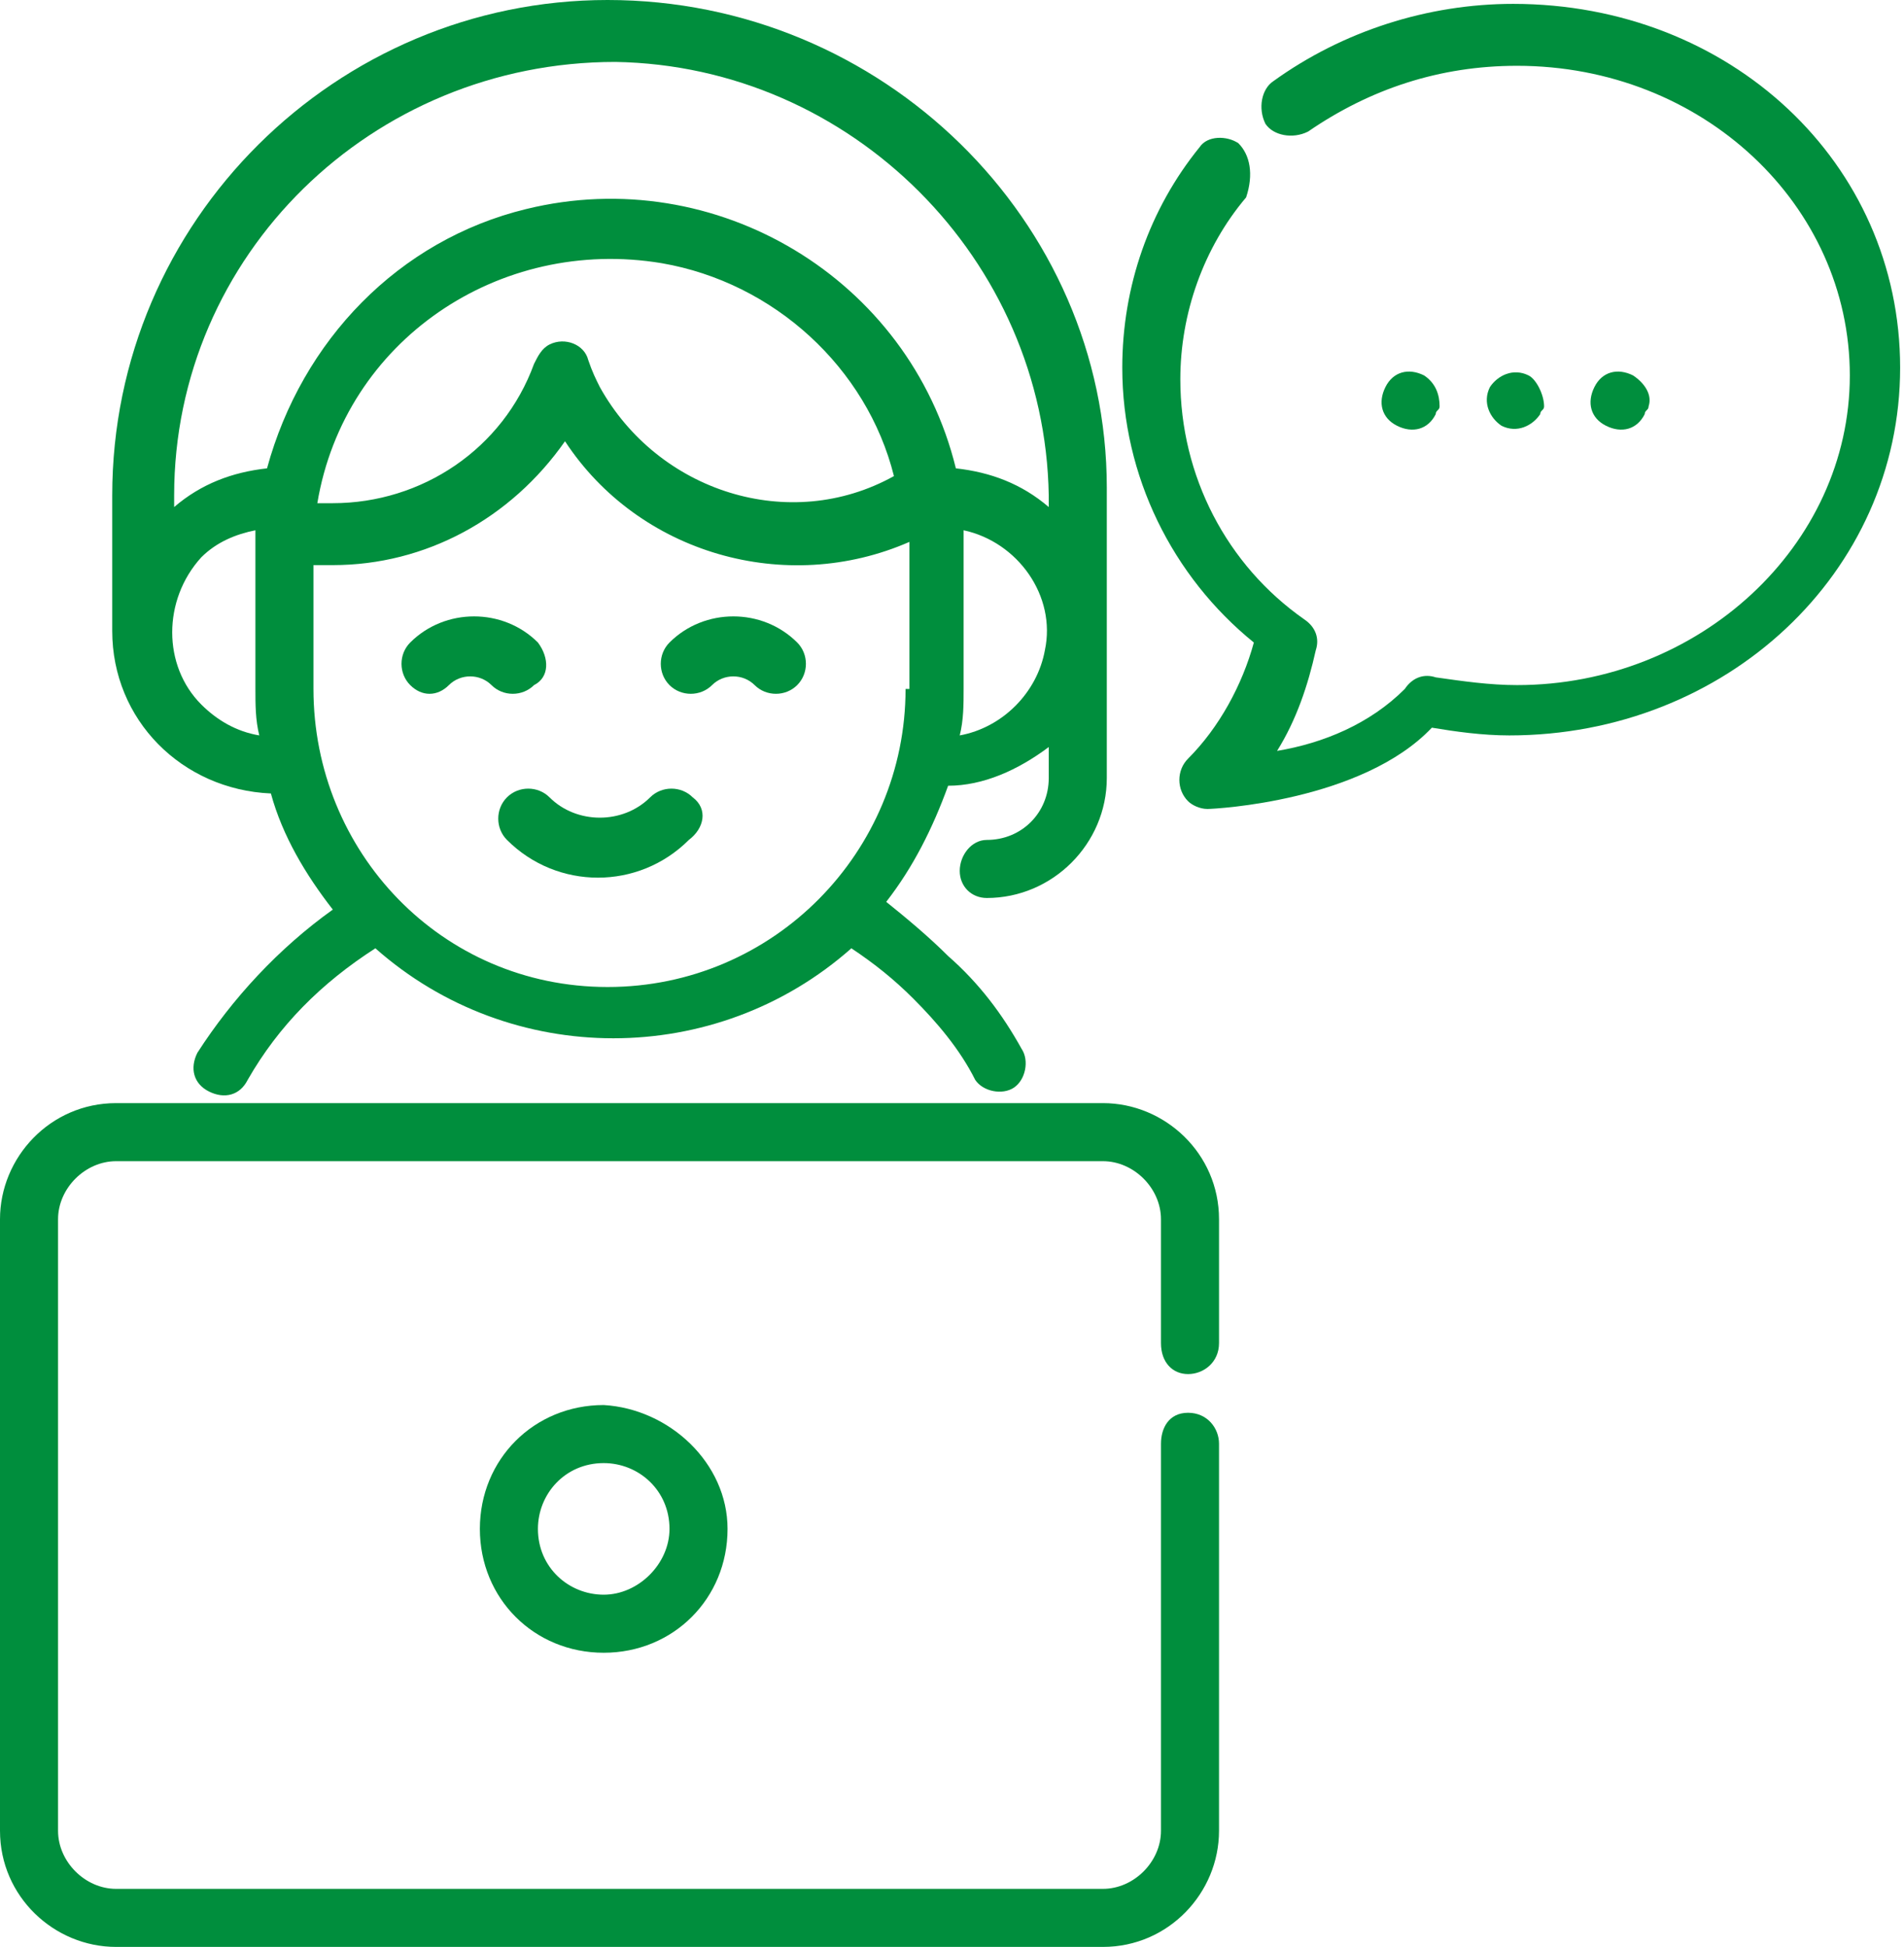
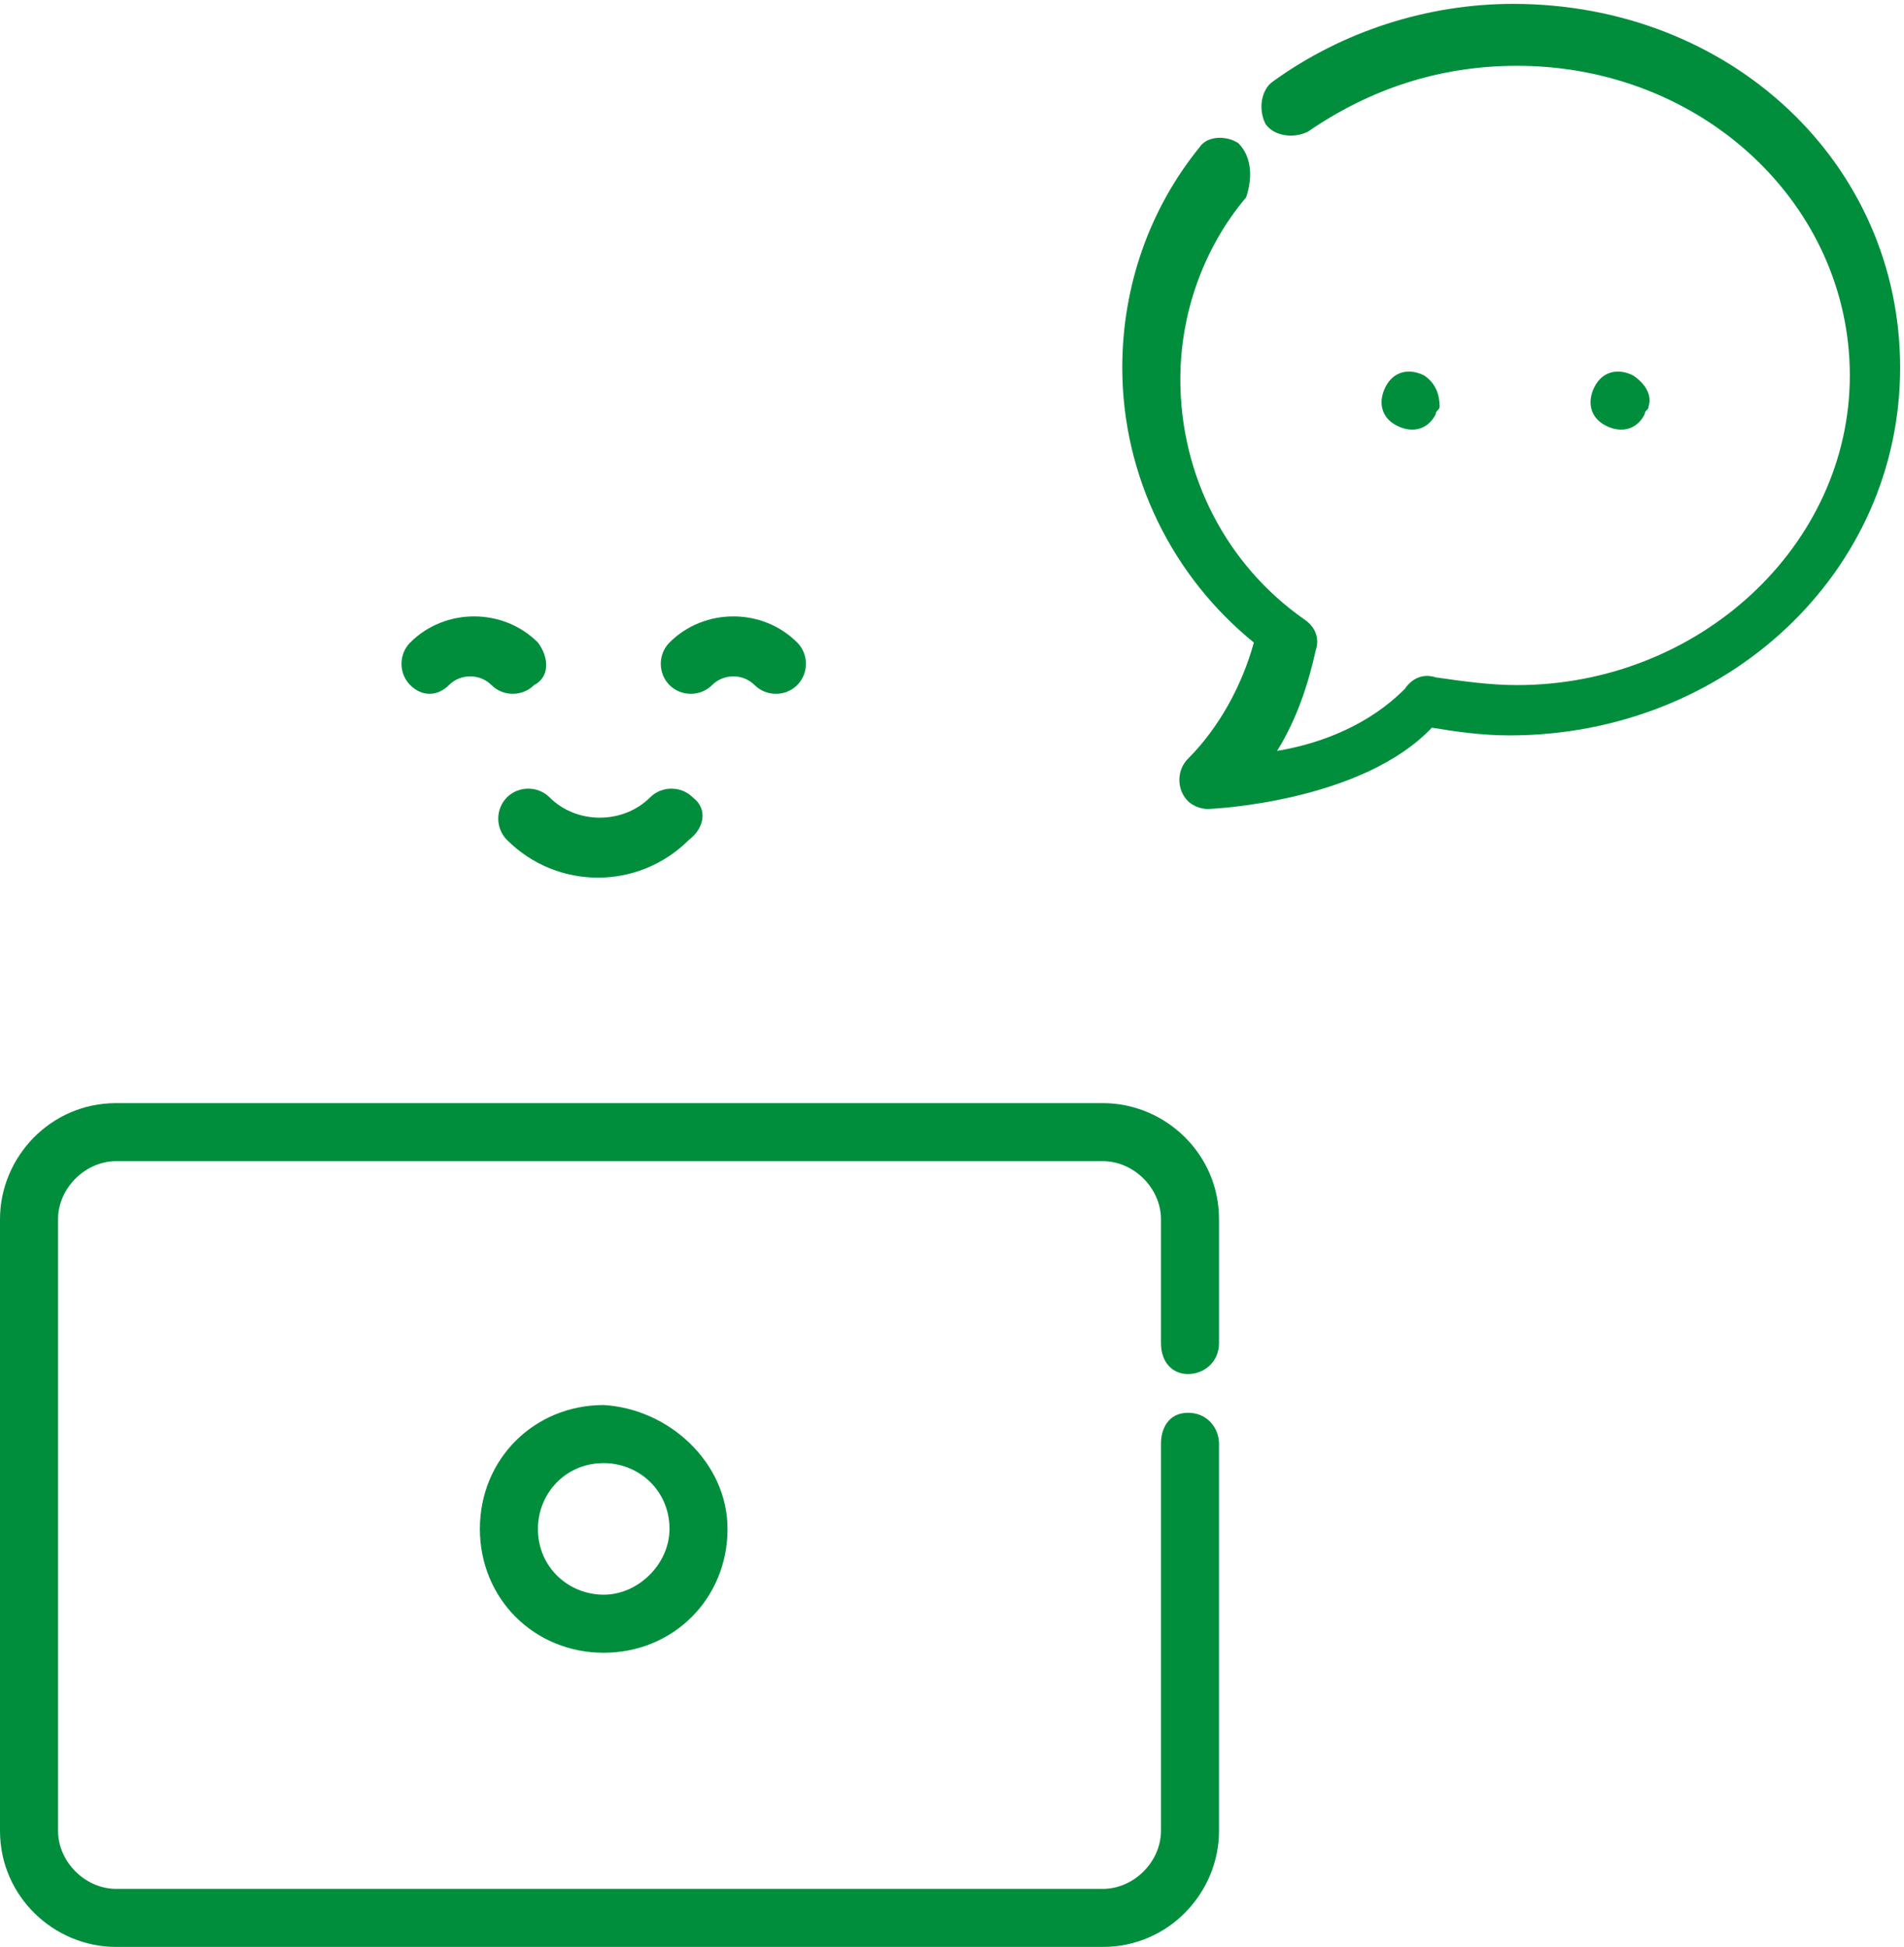
<svg xmlns="http://www.w3.org/2000/svg" version="1.1" id="Icon" x="0px" y="0px" viewBox="0 0 49.2 50.3" style="enable-background:new 0 0 49.2 50.3;" xml:space="preserve">
  <style type="text/css">
	.st0{fill:#008E3D;}
</style>
-   <path id="Path_482" class="st0" d="M15.7,0C8.7,0,2.9,5.7,2.9,12.8v3.5c0,2.3,1.8,4.1,4.1,4.2c0.3,1.1,0.9,2.1,1.6,3  c-1.4,1-2.6,2.3-3.5,3.7c-0.2,0.4-0.1,0.8,0.3,1c0.4,0.2,0.8,0.1,1-0.3c0.8-1.4,1.9-2.5,3.3-3.4c3.5,3.1,8.8,3.1,12.3,0  c0.6,0.4,1.1,0.8,1.6,1.3c0.6,0.6,1.2,1.3,1.6,2.1c0.2,0.3,0.7,0.4,1,0.2c0.3-0.2,0.4-0.7,0.2-1c-0.5-0.9-1.1-1.7-1.9-2.4  c-0.5-0.5-1.1-1-1.6-1.4c0.7-0.9,1.2-1.9,1.6-3c0.9,0,1.8-0.4,2.6-1v0.8c0,0.9-0.7,1.6-1.6,1.6c-0.4,0-0.7,0.4-0.7,0.8  c0,0.4,0.3,0.7,0.7,0.7c1.7,0,3.1-1.4,3.1-3.1v-7.5C28.6,5.7,22.8,0,15.7,0z M5.2,18.2c-1-1-1-2.7,0-3.8c0.4-0.4,0.9-0.6,1.4-0.7  c0,0.2,0,0.4,0,0.7v3.4c0,0.4,0,0.8,0.1,1.2C6.1,18.9,5.6,18.6,5.2,18.2z M23.4,17.8c0,4.2-3.4,7.7-7.7,7.7S8.1,22,8.1,17.8l0,0  v-3.2c0.2,0,0.3,0,0.5,0c2.4,0,4.6-1.2,6-3.2c1.9,2.9,5.7,4,8.9,2.6c0,0.1,0,0.3,0,0.5V17.8z M8.2,13c0.7-4.2,4.7-6.9,8.9-6.2  c2.9,0.5,5.3,2.7,6,5.5c-2.7,1.5-6.1,0.4-7.6-2.3c-0.1-0.2-0.2-0.4-0.3-0.7c-0.1-0.4-0.6-0.6-1-0.4C14,9,13.9,9.2,13.8,9.4  C13,11.6,10.9,13,8.6,13C8.4,13,8.3,13,8.2,13z M24.8,19c0.1-0.4,0.1-0.8,0.1-1.2v-3.4c0-0.2,0-0.5,0-0.7c1.4,0.3,2.4,1.7,2.1,3.1  C26.8,17.9,25.9,18.8,24.8,19z M27.1,13.1c-0.7-0.6-1.5-0.9-2.4-1c-1.2-4.9-6.2-7.9-11.1-6.7c-3.3,0.8-5.8,3.4-6.7,6.7  c-0.9,0.1-1.7,0.4-2.4,1v-0.3C4.5,6.6,9.6,1.6,15.9,1.6C22,1.7,27,6.7,27.1,12.8L27.1,13.1z" />
-   <path id="Path_483" class="st0" d="M20.6,16.6c-0.9-0.9-2.4-0.9-3.3,0c0,0,0,0,0,0c-0.3,0.3-0.3,0.8,0,1.1c0.3,0.3,0.8,0.3,1.1,0  l0,0c0.3-0.3,0.8-0.3,1.1,0c0,0,0,0,0,0c0.3,0.3,0.8,0.3,1.1,0S20.9,16.9,20.6,16.6L20.6,16.6z" />
+   <path id="Path_483" class="st0" d="M20.6,16.6c-0.9-0.9-2.4-0.9-3.3,0c0,0,0,0,0,0c-0.3,0.3-0.3,0.8,0,1.1c0.3,0.3,0.8,0.3,1.1,0  l0,0c0.3-0.3,0.8-0.3,1.1,0c0.3,0.3,0.8,0.3,1.1,0S20.9,16.9,20.6,16.6L20.6,16.6z" />
  <path id="Path_484" class="st0" d="M13.9,16.6c-0.9-0.9-2.4-0.9-3.3,0c0,0,0,0,0,0c-0.3,0.3-0.3,0.8,0,1.1c0.3,0.3,0.7,0.3,1,0  c0.3-0.3,0.8-0.3,1.1,0c0,0,0,0,0,0c0.3,0.3,0.8,0.3,1.1,0C14.2,17.5,14.2,17,13.9,16.6C13.9,16.7,13.9,16.6,13.9,16.6L13.9,16.6z" />
  <path id="Path_485" class="st0" d="M17.9,20.6c-0.3-0.3-0.8-0.3-1.1,0c0,0,0,0,0,0c-0.7,0.7-1.9,0.7-2.6,0c-0.3-0.3-0.8-0.3-1.1,0  s-0.3,0.8,0,1.1l0,0c1.3,1.3,3.4,1.3,4.7,0C18.2,21.4,18.3,20.9,17.9,20.6C18,20.6,18,20.6,17.9,20.6z" />
  <path id="Path_486" class="st0" d="M30.7,35.5c0.4,0,0.8-0.3,0.8-0.8v-3.2c0-1.7-1.4-3-3-3H3c-1.7,0-3,1.4-3,3v15.8c0,1.7,1.4,3,3,3  h25.5c1.7,0,3-1.4,3-3v-10c0-0.4-0.3-0.8-0.8-0.8S30,36.9,30,37.3v10c0,0.8-0.7,1.5-1.5,1.5H3c-0.8,0-1.5-0.7-1.5-1.5V31.5  C1.5,30.7,2.2,30,3,30h25.5c0.8,0,1.5,0.7,1.5,1.5v3.2C30,35.2,30.3,35.5,30.7,35.5C30.7,35.5,30.7,35.5,30.7,35.5z" />
  <path id="Path_487" class="st0" d="M15.6,36.3c-1.8,0-3.2,1.4-3.2,3.2c0,1.8,1.4,3.2,3.2,3.2c1.8,0,3.2-1.4,3.2-3.2  C18.8,37.8,17.3,36.4,15.6,36.3z M15.6,41.2c-0.9,0-1.7-0.7-1.7-1.7c0-0.9,0.7-1.7,1.7-1.7c0.9,0,1.7,0.7,1.7,1.7l0,0  C17.3,40.4,16.5,41.2,15.6,41.2z" />
  <path id="Path_488" class="st0" d="M39.1,0.1c-2.2,0-4.4,0.7-6.2,2c-0.3,0.2-0.4,0.7-0.2,1.1c0.2,0.3,0.7,0.4,1.1,0.2  c1.6-1.1,3.4-1.7,5.4-1.7c4.8,0,8.6,3.6,8.6,8s-3.9,8-8.6,8c-0.7,0-1.4-0.1-2.1-0.2c-0.3-0.1-0.6,0-0.8,0.3  c-0.9,0.9-2.1,1.4-3.3,1.6c0.5-0.8,0.8-1.7,1-2.6c0.1-0.3,0-0.6-0.3-0.8c-2-1.4-3.2-3.7-3.2-6.2c0-1.7,0.6-3.4,1.7-4.7  C32.4,4.5,32.3,4,32,3.7c-0.3-0.2-0.8-0.2-1,0.1c-1.3,1.6-2,3.6-2,5.7c0,2.8,1.3,5.4,3.4,7.1c-0.3,1.1-0.9,2.2-1.7,3  c-0.3,0.3-0.3,0.8,0,1.1c0.1,0.1,0.3,0.2,0.5,0.2h0c0.2,0,4-0.2,5.8-2.1c0.6,0.1,1.3,0.2,2,0.2c5.6,0,10.1-4.2,10.1-9.5  S44.7,0.1,39.1,0.1z" />
  <path id="Path_489" class="st0" d="M36.8,9.7c-0.4-0.2-0.8-0.1-1,0.3c-0.2,0.4-0.1,0.8,0.3,1c0.4,0.2,0.8,0.1,1-0.3  c0-0.1,0.1-0.1,0.1-0.2C37.2,10.2,37.1,9.9,36.8,9.7z" />
-   <path id="Path_491" class="st0" d="M39.5,9.7c-0.4-0.2-0.8,0-1,0.3c-0.2,0.4,0,0.8,0.3,1c0.4,0.2,0.8,0,1-0.3c0-0.1,0.1-0.1,0.1-0.2  C39.9,10.2,39.7,9.8,39.5,9.7z" />
  <path id="Path_490" class="st0" d="M42.2,9.7c-0.4-0.2-0.8-0.1-1,0.3c-0.2,0.4-0.1,0.8,0.3,1c0.4,0.2,0.8,0.1,1-0.3  c0-0.1,0.1-0.1,0.1-0.2C42.7,10.2,42.5,9.9,42.2,9.7z" />
</svg>